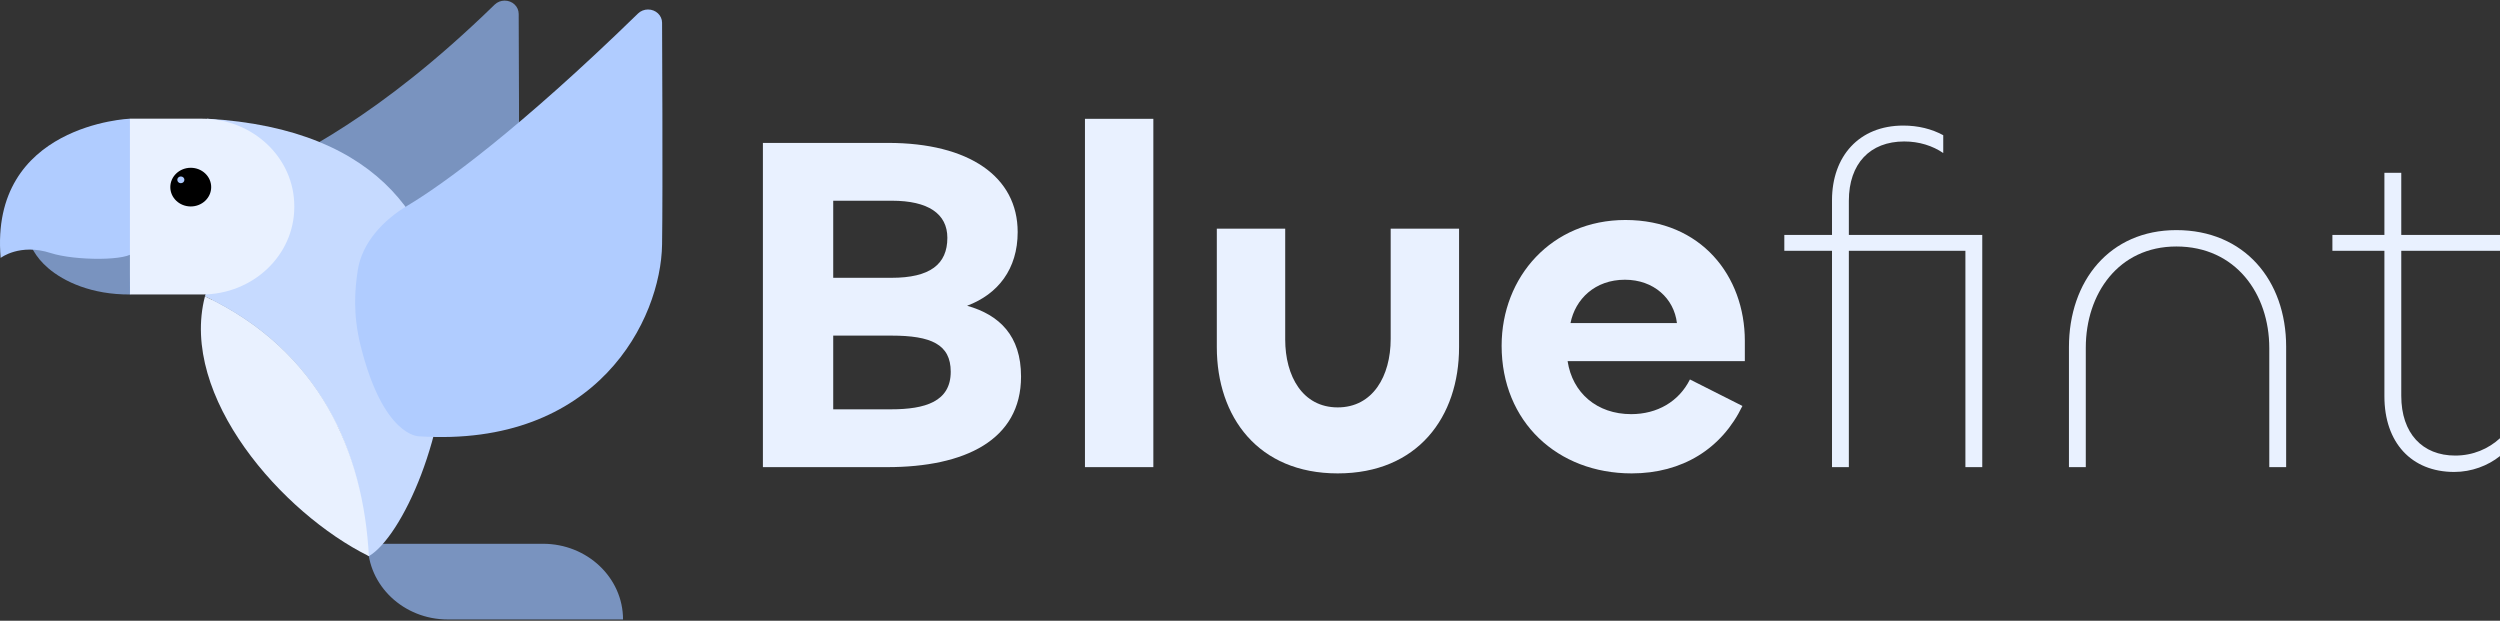
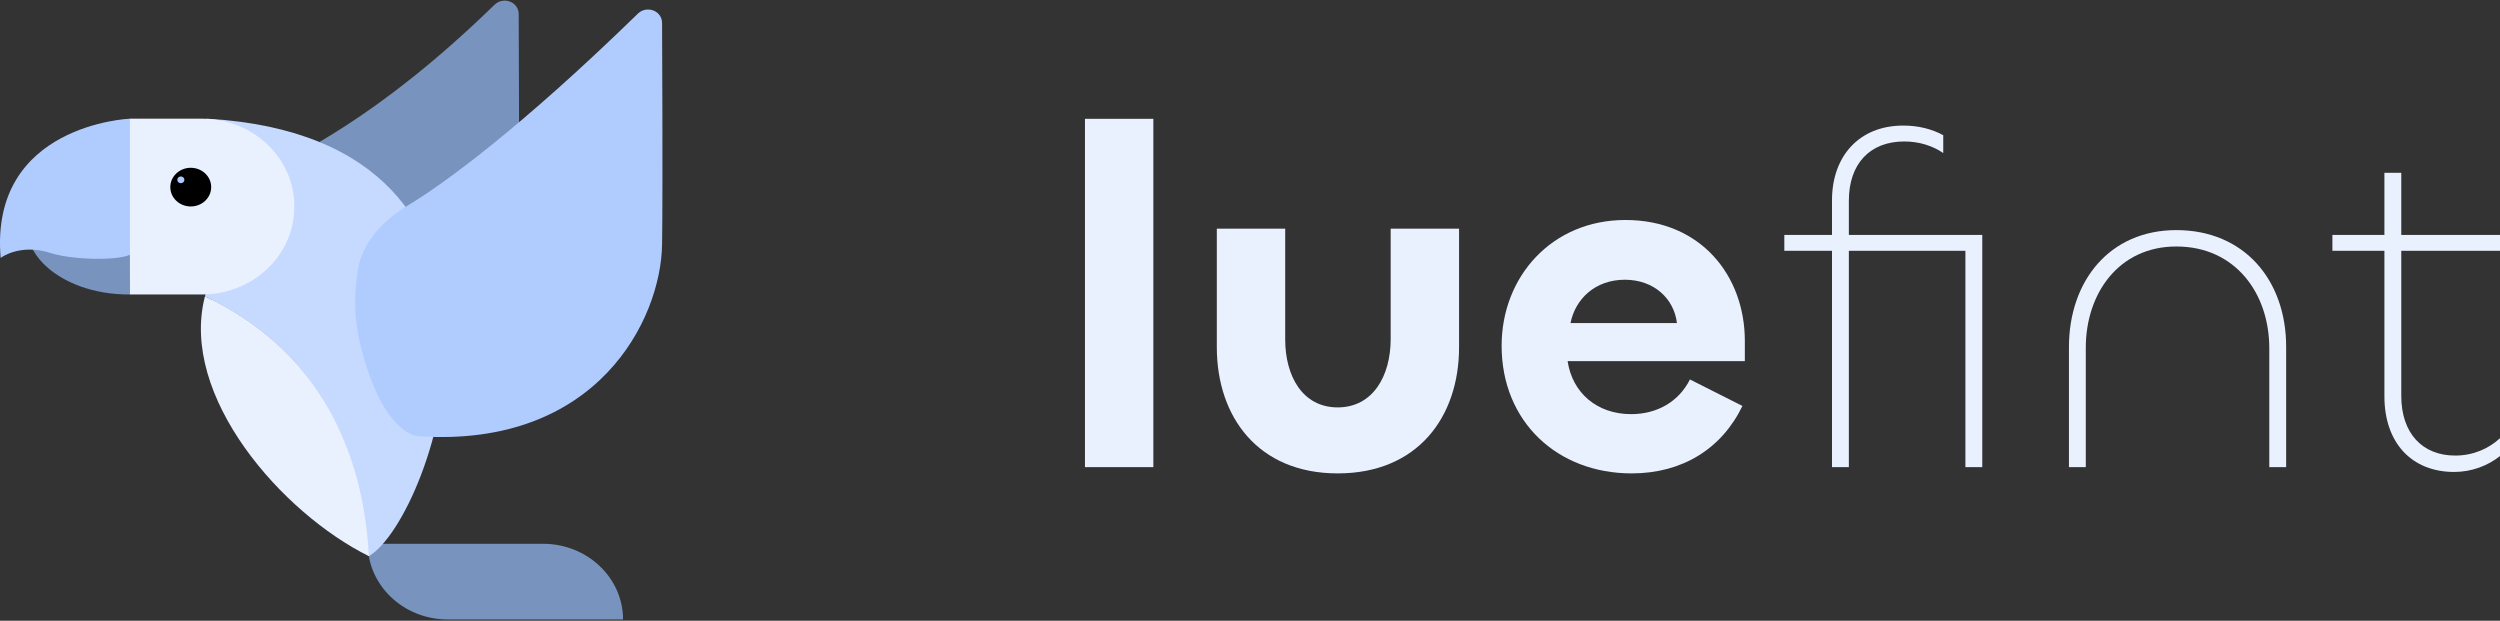
<svg xmlns="http://www.w3.org/2000/svg" width="1321" height="328" viewBox="0 0 1321 328" fill="none">
  <rect x="0" y="0" width="1321" height="328" fill="#333333" stroke="none" />
-   <path d="M468.774 246.832H403.117V75.515H469.283C512.036 75.515 537.738 93.334 537.738 122.608C537.738 142.209 527.305 155.446 511.018 161.555C528.068 166.392 539.52 177.338 539.52 198.975C539.52 232.577 509.745 246.832 468.774 246.832ZM440.272 106.062V146.791H471.064C491.423 146.791 500.584 139.663 500.584 125.663C500.584 112.935 490.405 106.062 471.319 106.062H440.272ZM440.272 177.338V216.285H470.81C488.878 216.285 502.365 212.212 502.365 196.43C502.365 181.92 491.932 177.338 471.064 177.338H440.272Z" fill="#E9F1FF" />
  <path d="M573.292 62.787H609.429V246.832H573.292V62.787Z" fill="#E9F1FF" />
  <path d="M706.84 215.267C725.417 215.267 734.833 198.721 734.833 179.12V120.826H770.969V183.447C770.969 220.358 749.084 250.141 706.84 250.141C664.85 250.141 642.965 220.358 642.965 183.447V120.826H679.101V179.374C679.101 198.721 688.262 215.267 706.84 215.267Z" fill="#E9F1FF" />
  <path d="M862.169 250.141C822.979 250.141 793.459 222.903 793.459 182.683C793.459 146.282 819.925 116.244 858.861 116.244C898.814 116.244 921.972 145.773 921.972 180.138V190.829H828.323C830.868 207.63 843.846 218.831 861.915 218.831C875.657 218.831 887.108 212.212 892.961 200.502L920.7 214.503C909.757 237.159 888.89 250.141 862.169 250.141ZM829.85 170.719H886.09C884.563 157.737 873.875 147.809 858.606 147.809C842.828 147.809 832.395 157.991 829.85 170.719Z" fill="#E9F1FF" />
  <path d="M976.936 246.832H968.03V132.536H942.836V124.135H968.03V105.807C968.03 82.643 982.281 66.351 1005.69 66.351C1013.58 66.351 1020.71 68.133 1026.81 71.442V80.861C1021.22 77.042 1014.09 74.751 1006.2 74.751C988.134 74.751 976.936 86.461 976.936 106.062V124.135H1047.43V246.832H1038.52V132.536H976.936V246.832Z" fill="#E9F1FF" />
  <path d="M1149.98 130.245C1119.44 130.245 1102.13 155.191 1102.13 183.702V246.832H1093.23V183.447C1093.23 148.318 1114.86 121.59 1149.98 121.59C1185.86 121.59 1208 148.064 1208 183.193V246.832H1199.09V183.956C1199.09 155.191 1181.28 130.245 1149.98 130.245Z" fill="#E9F1FF" />
  <path d="M1296.82 249.377C1274.18 249.377 1259.92 233.849 1259.92 209.412V132.536H1232.44V124.135H1259.92V91.297H1268.83V124.135H1321V132.536H1268.83V209.157C1268.83 229.013 1280.03 240.722 1297.33 240.722C1306.75 240.722 1314.89 237.159 1321 231.558V240.977C1314.64 246.068 1305.99 249.377 1296.82 249.377Z" fill="#E9F1FF" />
  <path d="M266.68 0.324C270.762 0.324 274.075 3.459 274.075 7.322C274.075 7.322 274.519 95.234 274.075 124.527C273.469 164.09 239.958 231.994 145.59 225.853C145.59 225.853 126.762 226.247 114.732 177.768C110.64 161.263 111.736 148.047 113.284 138.06C115.519 123.679 125.296 99.843 138.304 92.108C156.878 81.059 198.563 63.62 261.366 2.448C262.76 1.086 264.679 0.324 266.68 0.324Z" fill="#7993BF" />
  <path d="M79.99 122.24V147.867L68.63 155.61C48.543 155.704 33.816 148.886 25.379 141.615C18.852 135.996 15.132 129.264 14.019 122.24H79.99Z" fill="#7993BF" />
  <path d="M194.327 287.333H286.947C310.275 287.333 329.212 305.252 329.212 327.324H236.591C213.264 327.324 194.327 309.406 194.327 287.333Z" fill="#7993BF" />
  <path d="M194.915 293.869C194.716 293.757 194.526 293.646 194.327 293.535C191.412 238.546 169.053 185.297 108.296 156.587C108.848 154.428 109.518 152.278 110.315 150.146C122.336 117.786 126.699 97.753 109.364 62.713C297.466 73.479 229.413 273.715 194.915 293.869Z" fill="#C6DAFF" />
  <path d="M342.446 5.018C346.528 5.018 349.841 8.153 349.841 12.015C349.841 12.015 350.285 99.928 349.841 129.221C349.235 168.783 315.724 236.688 221.356 230.547C221.356 230.547 202.528 230.941 190.498 182.462C186.406 165.957 187.501 152.741 189.049 142.754C191.285 128.373 202.338 116.365 215.346 108.63C233.92 97.581 274.329 68.314 337.123 7.142C338.517 5.78 340.436 5.009 342.436 5.009L342.446 5.018Z" fill="#B0CCFF" />
  <path d="M0.341 136.287C0.341 136.287 10.443 128.416 26.836 133.718C39.5 137.812 68.677 138.013 70.913 132.865L79.966 92.89L68.648 62.713C68.648 62.713 -5.624 65.71 0.341 136.287Z" fill="#B0CCFF" />
  <path d="M68.63 155.61C68.63 155.61 68.639 155.575 68.648 155.516V155.61L68.63 155.61Z" fill="#83B3FF" />
  <path d="M194.915 293.869C149.202 271.282 94.609 209.459 108.296 156.587C169.053 185.297 192 238.88 194.915 293.869Z" fill="#E9F1FF" />
  <path d="M155.502 108.922V109.393C155.502 134.917 133.642 155.61 106.666 155.61L68.648 155.61V155.516C68.765 154.839 68.648 150.744 68.648 144.612L68.648 62.713H106.666C133.642 62.713 155.502 83.397 155.502 108.922Z" fill="#E9F1FF" />
  <path d="M100.792 109.093C106.756 109.093 111.591 104.518 111.591 98.875C111.591 93.231 106.756 88.656 100.792 88.656C94.828 88.656 89.993 93.231 89.993 98.875C89.993 104.518 94.828 109.093 100.792 109.093Z" fill="black" />
  <path d="M95.56 96.802C96.6 96.802 97.443 96.004 97.443 95.02C97.443 94.036 96.6 93.239 95.56 93.239C94.52 93.239 93.677 94.036 93.677 95.02C93.677 96.004 94.52 96.802 95.56 96.802Z" fill="#B0CCFF" />
-   <path d="M68.648 155.516C68.765 154.839 68.648 150.744 68.648 144.612L68.648 155.516Z" fill="#83B3FF" />
</svg>